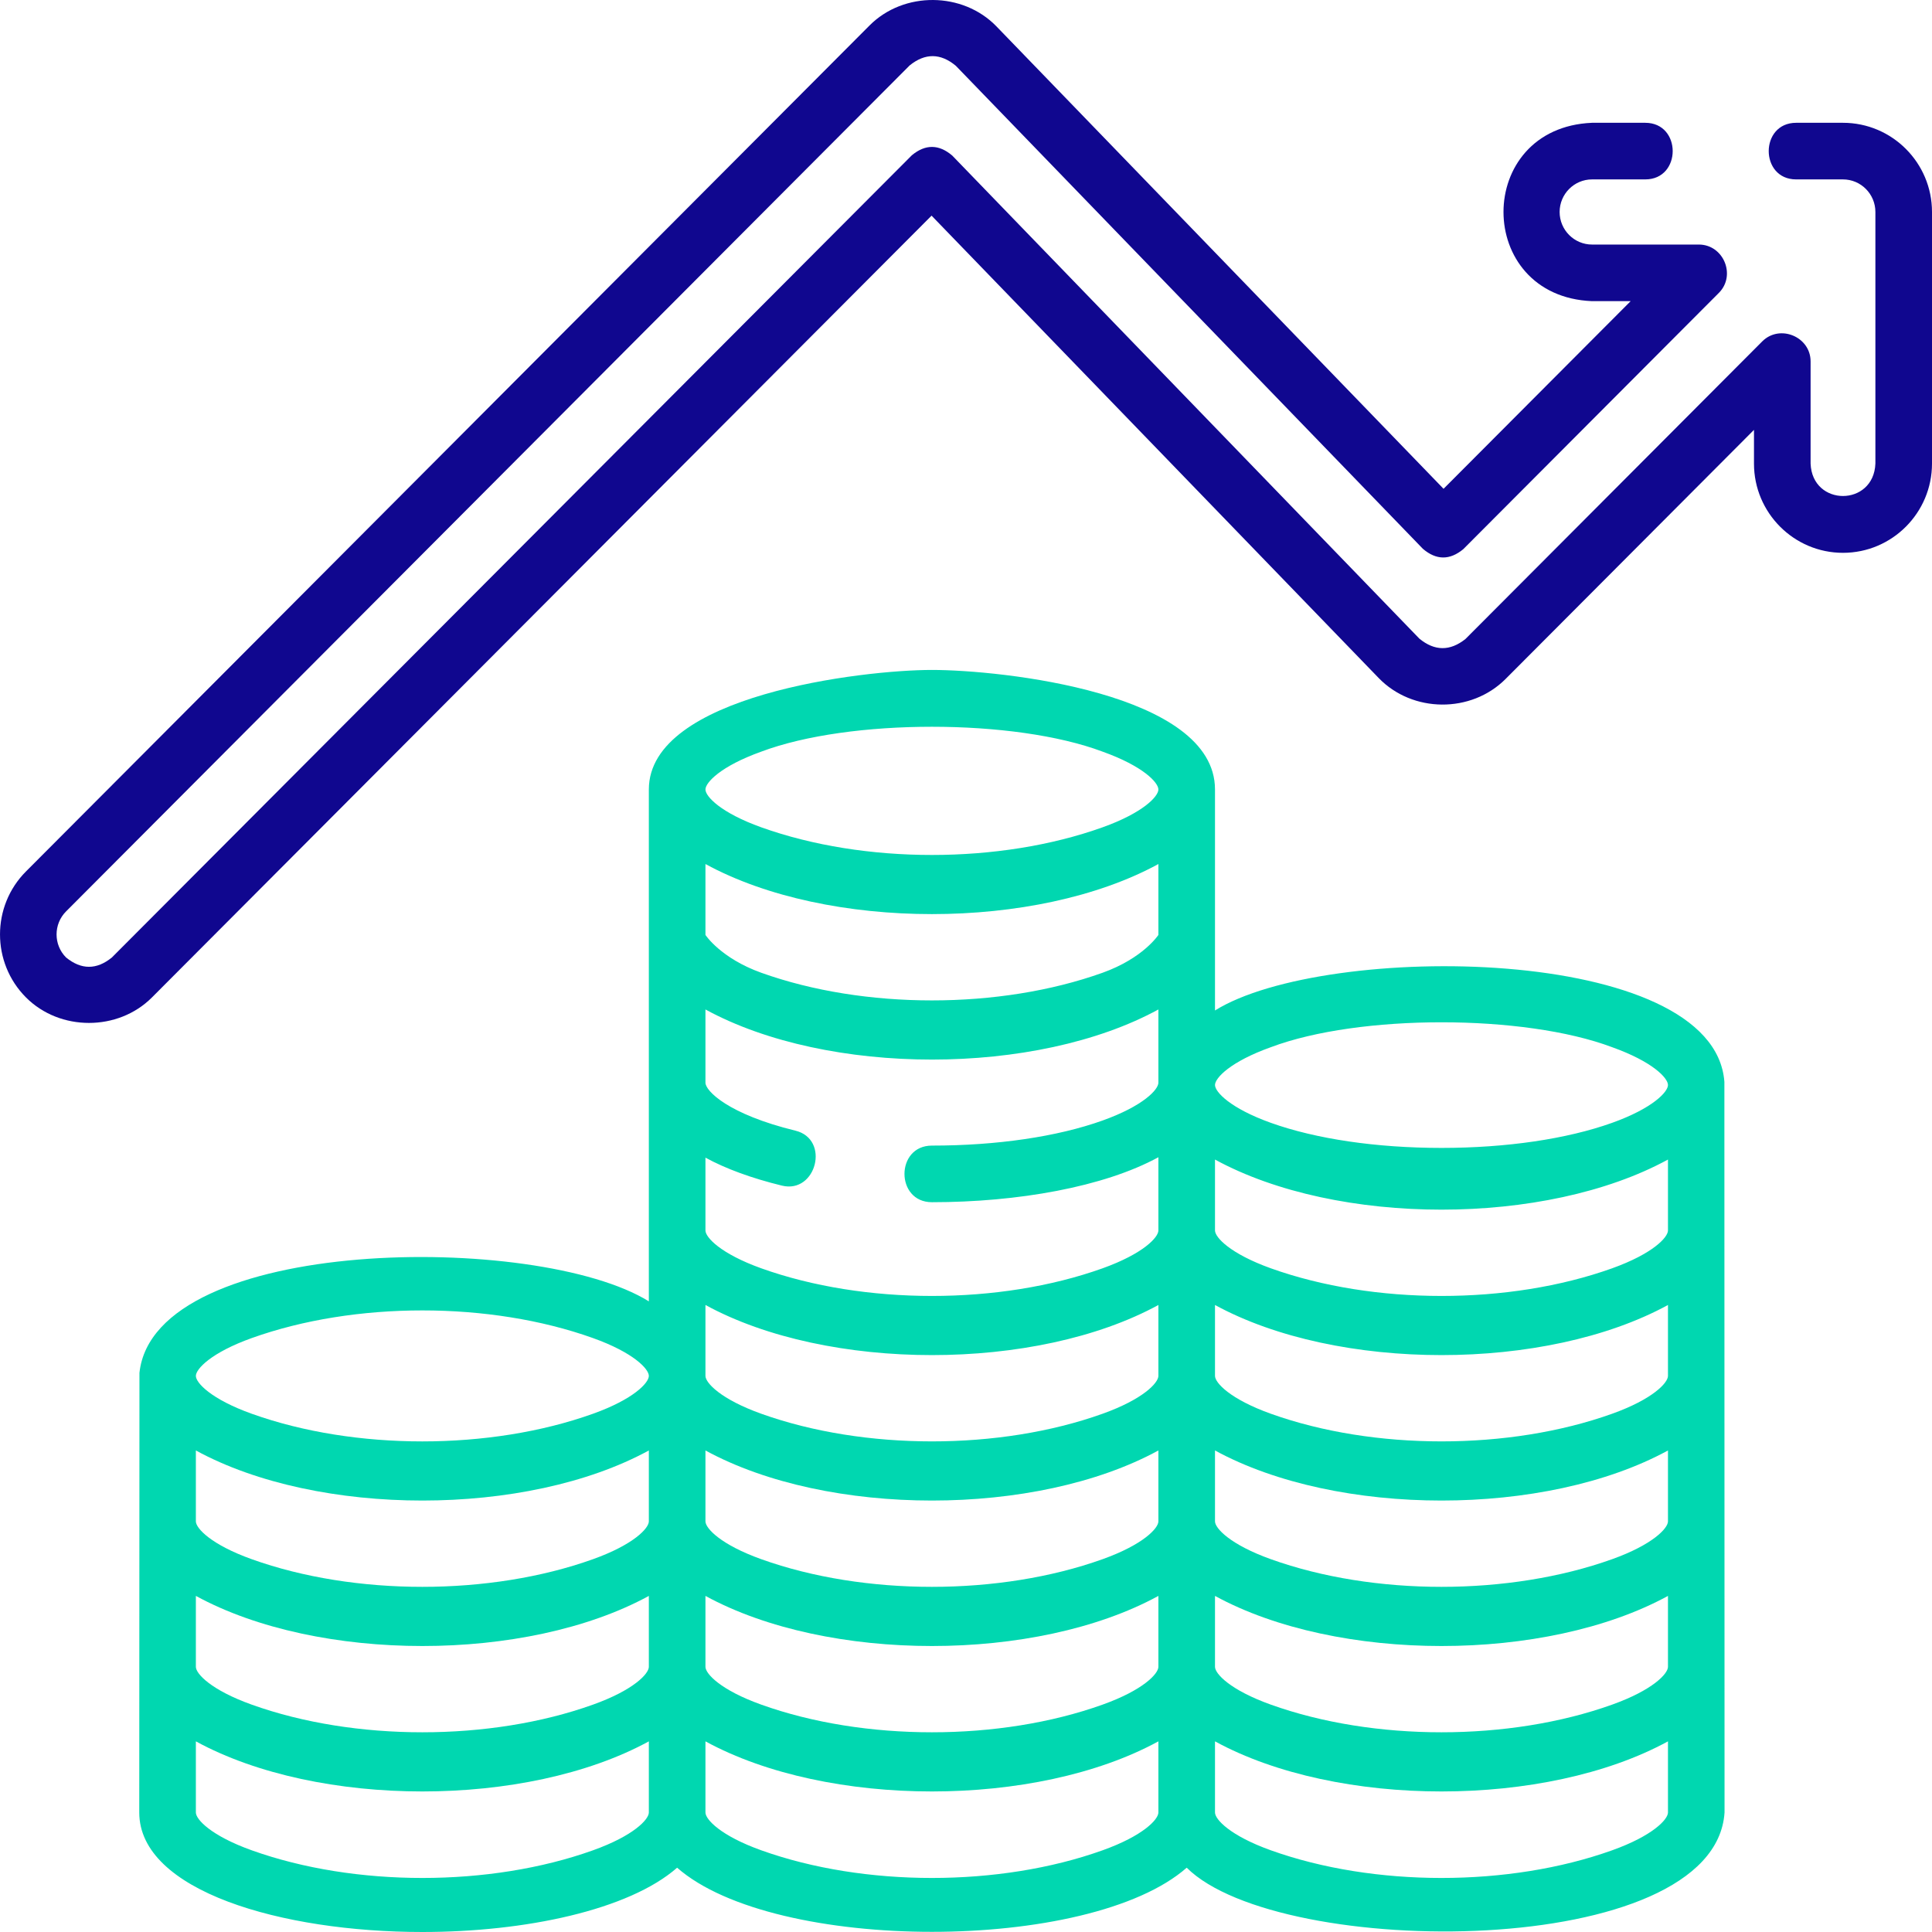
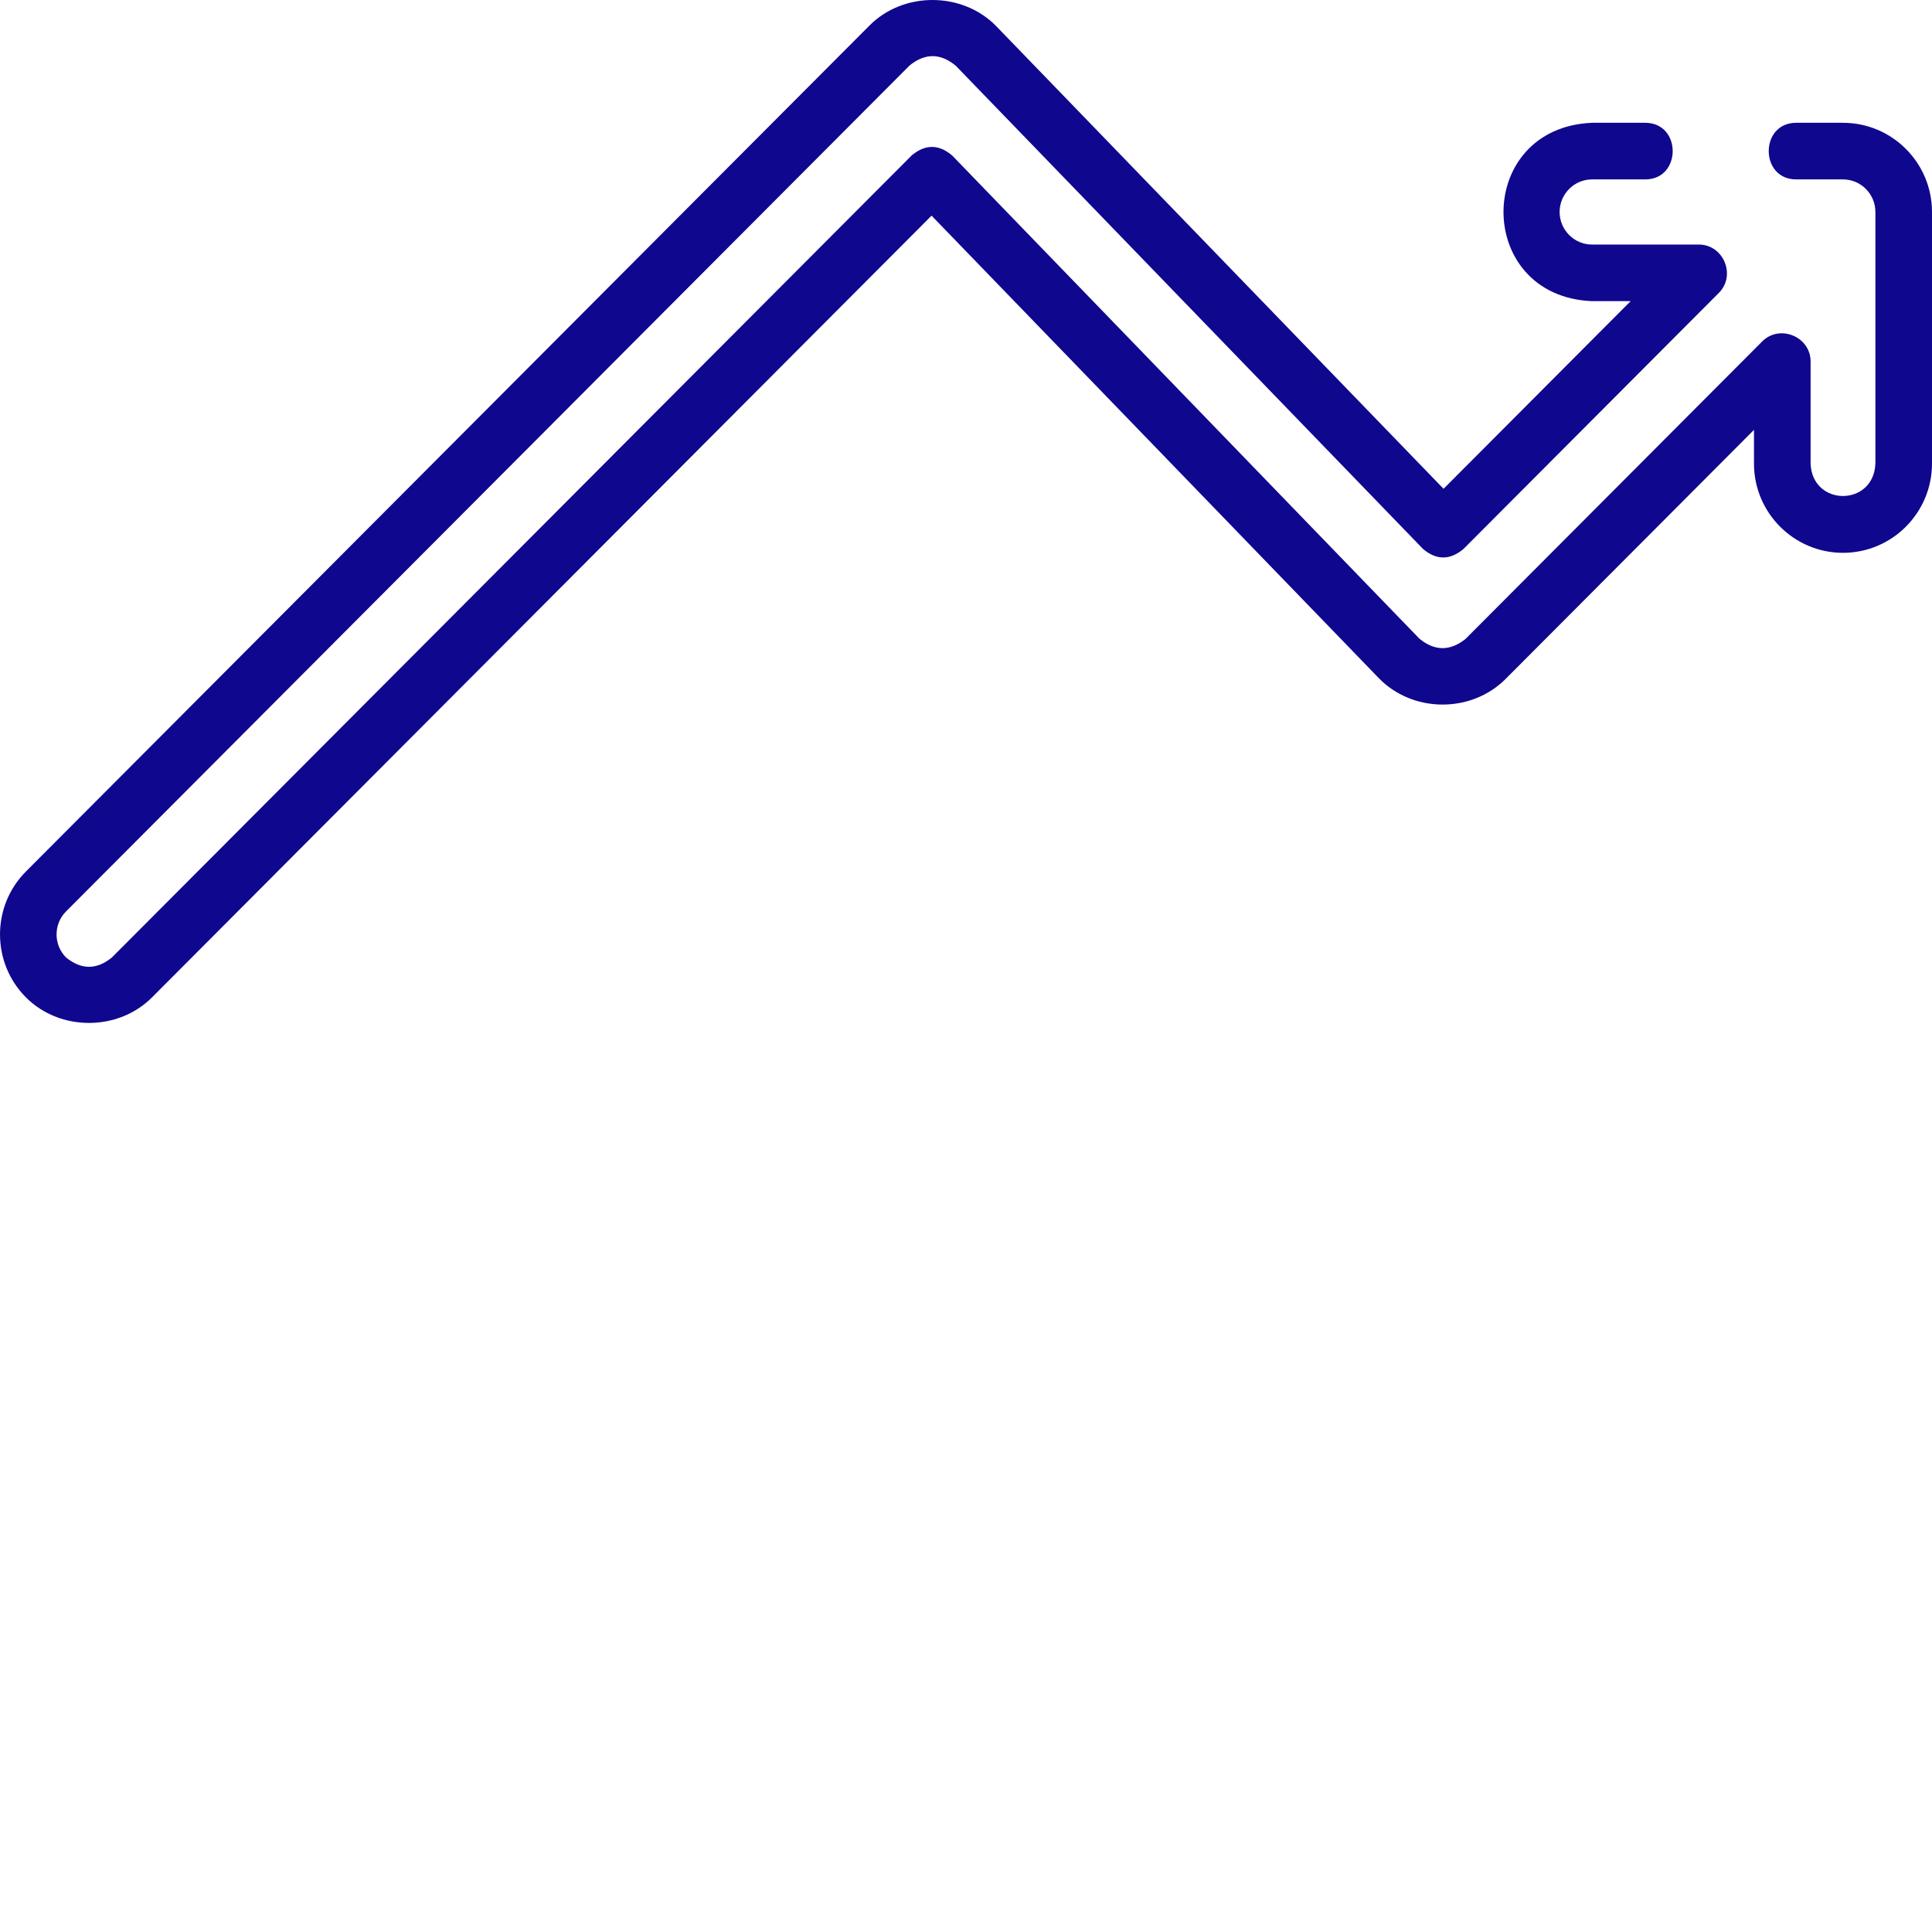
<svg xmlns="http://www.w3.org/2000/svg" width="50" height="50" viewBox="0 0 50 50" fill="none">
  <path d="M47.696 14.307C48.967 14.307 50 13.271 50 11.998V5.486C50 4.213 48.967 3.178 47.696 3.178H46.484C45.538 3.178 45.538 4.643 46.484 4.643H47.696C48.159 4.643 48.535 5.021 48.535 5.486V11.998C48.492 13.114 46.902 13.118 46.858 11.998V9.353C46.858 8.713 46.059 8.382 45.606 8.836L37.926 16.537C37.526 16.856 37.128 16.852 36.733 16.528L24.644 4.026C24.298 3.731 23.949 3.728 23.599 4.018L2.895 24.78C2.5 25.101 2.105 25.101 1.71 24.78C1.382 24.451 1.382 23.915 1.71 23.587L23.542 1.693C23.942 1.37 24.34 1.373 24.736 1.702L36.825 14.204C37.171 14.499 37.519 14.502 37.87 14.212L44.485 7.579C44.936 7.126 44.605 6.329 43.966 6.329H41.202C40.74 6.329 40.363 5.951 40.363 5.486C40.363 5.021 40.74 4.643 41.202 4.643H42.579C43.526 4.643 43.526 3.178 42.579 3.178H41.202C38.146 3.305 38.147 7.668 41.202 7.794H42.201L37.359 12.65L25.789 0.684C24.918 -0.217 23.391 -0.23 22.505 0.658L0.673 22.552C-0.224 23.451 -0.224 24.915 0.673 25.814C1.548 26.692 3.055 26.694 3.932 25.814L24.109 5.581L35.68 17.547C36.556 18.453 38.073 18.465 38.964 17.572L45.393 11.125V11.999C45.393 13.271 46.426 14.307 47.696 14.307Z" fill="#10078F" />
-   <path fill-rule="evenodd" clip-rule="evenodd" d="M31.444 26.151C34.285 24.375 44.367 24.429 44.627 28L44.627 29.206C44.628 33.374 44.631 46.907 44.631 46.907C44.381 50.74 33.119 50.727 30.712 48.336C28.191 50.549 20.045 50.549 17.524 48.336C16.271 49.433 13.59 50 10.931 50C7.29 50 3.604 48.938 3.604 46.907C3.604 43.19 3.609 35.528 3.609 35.528C3.996 31.971 13.913 31.889 16.792 33.679V20.431C16.792 17.993 22.324 17.338 24.118 17.338C25.912 17.338 31.444 17.928 31.444 20.431V26.151ZM28.534 25.175C29.587 24.798 29.979 24.196 29.979 24.196V22.361C26.812 24.089 21.424 24.089 18.257 22.361V24.196C18.257 24.196 18.649 24.798 19.702 25.175C22.366 26.129 25.869 26.129 28.534 25.175ZM20.237 30.684C21.126 30.901 21.492 29.482 20.584 29.261C18.843 28.836 18.257 28.231 18.257 28.02V26.125C21.424 27.854 26.812 27.854 29.979 26.125V28.02C29.979 28.199 29.587 28.622 28.534 28.999C27.365 29.418 25.797 29.648 24.118 29.648C23.171 29.648 23.171 31.113 24.118 31.113C26.337 31.113 28.572 30.718 29.979 29.949V31.844C29.979 32.023 29.587 32.446 28.534 32.824C25.869 33.778 22.366 33.777 19.702 32.824C18.649 32.446 18.257 32.023 18.257 31.844V29.96C18.784 30.247 19.447 30.491 20.237 30.684ZM41.721 40.352C42.774 39.975 43.167 39.551 43.167 39.373H43.167V37.538C40 39.266 34.611 39.266 31.444 37.538V39.373C31.444 39.551 31.837 39.975 32.89 40.352C35.554 41.306 39.056 41.306 41.721 40.352ZM29.979 37.538V39.373C29.979 39.551 29.587 39.975 28.534 40.352C25.869 41.306 22.366 41.306 19.702 40.352C18.649 39.975 18.257 39.551 18.257 39.373V37.538C21.424 39.266 26.812 39.266 29.979 37.538ZM41.721 36.588C42.774 36.211 43.167 35.787 43.167 35.608H43.167V33.773C40 35.502 34.611 35.502 31.444 33.773V35.608C31.444 35.787 31.837 36.211 32.89 36.588C35.554 37.541 39.056 37.542 41.721 36.588ZM43.167 31.844C43.167 32.023 42.774 32.446 41.721 32.824C39.056 33.778 35.554 33.777 32.89 32.824C31.837 32.446 31.444 32.023 31.444 31.844V30.009C34.611 31.738 40 31.738 43.167 30.009V31.844H43.167ZM29.979 35.608V33.773C26.812 35.502 21.424 35.502 18.257 33.773V35.608C18.257 35.787 18.649 36.211 19.702 36.588C22.366 37.541 25.869 37.542 28.534 36.588C29.587 36.211 29.979 35.787 29.979 35.608ZM16.792 39.373C16.792 39.551 16.399 39.975 15.346 40.352C12.681 41.306 9.179 41.306 6.515 40.352C5.462 39.975 5.069 39.551 5.069 39.373V37.538C8.236 39.266 13.625 39.266 16.792 37.538V39.373H16.792ZM16.792 41.302C13.625 43.031 8.237 43.031 5.07 41.302H5.069V43.137C5.069 43.316 5.462 43.739 6.515 44.116C9.179 45.07 12.681 45.07 15.346 44.116C16.399 43.739 16.792 43.316 16.792 43.137V41.302ZM29.979 41.302V43.137C29.979 43.316 29.587 43.739 28.534 44.116C25.869 45.07 22.366 45.07 19.702 44.116C18.649 43.739 18.257 43.316 18.257 43.137V41.302C21.424 43.031 26.812 43.031 29.979 41.302ZM43.167 41.302C40 43.031 34.611 43.031 31.444 41.302H31.444V43.137C31.444 43.316 31.837 43.739 32.89 44.116C35.554 45.07 39.056 45.07 41.721 44.116C42.774 43.739 43.167 43.316 43.167 43.137V41.302ZM32.89 27.101C35.173 26.242 39.438 26.242 41.721 27.101C42.774 27.477 43.167 27.901 43.167 28.08C43.167 28.258 42.774 28.682 41.721 29.059C40.553 29.477 38.985 29.708 37.306 29.708C35.626 29.708 34.058 29.477 32.89 29.059C31.837 28.682 31.444 28.258 31.444 28.08C31.444 27.901 31.837 27.477 32.89 27.101ZM28.534 19.452C26.251 18.594 21.985 18.594 19.702 19.452C18.649 19.829 18.257 20.253 18.257 20.432C18.257 20.61 18.649 21.034 19.702 21.411C22.366 22.365 25.869 22.365 28.534 21.411C29.587 21.034 29.979 20.61 29.979 20.432C29.979 20.253 29.587 19.829 28.534 19.452ZM6.515 34.629C9.18 33.675 12.682 33.675 15.346 34.629C16.399 35.006 16.792 35.43 16.792 35.608C16.792 35.787 16.399 36.211 15.346 36.588C12.681 37.542 9.179 37.542 6.515 36.588C5.462 36.211 5.069 35.787 5.069 35.608C5.07 35.43 5.462 35.006 6.515 34.629ZM6.515 47.886C9.179 48.84 12.681 48.84 15.346 47.886C16.399 47.509 16.792 47.086 16.792 46.907V45.066C13.625 46.795 8.236 46.795 5.069 45.066V46.907C5.069 47.086 5.462 47.509 6.515 47.886ZM28.534 47.886C25.869 48.84 22.366 48.84 19.702 47.886C18.649 47.509 18.257 47.086 18.257 46.907V45.066C21.424 46.795 26.812 46.795 29.979 45.066V46.907C29.979 47.086 29.587 47.509 28.534 47.886ZM32.89 47.886C35.554 48.84 39.056 48.84 41.721 47.886C42.774 47.509 43.167 47.086 43.167 46.907V45.066C40 46.795 34.611 46.795 31.444 45.066V46.907C31.444 47.086 31.837 47.509 32.89 47.886Z" fill="#00D7B0" />
</svg>